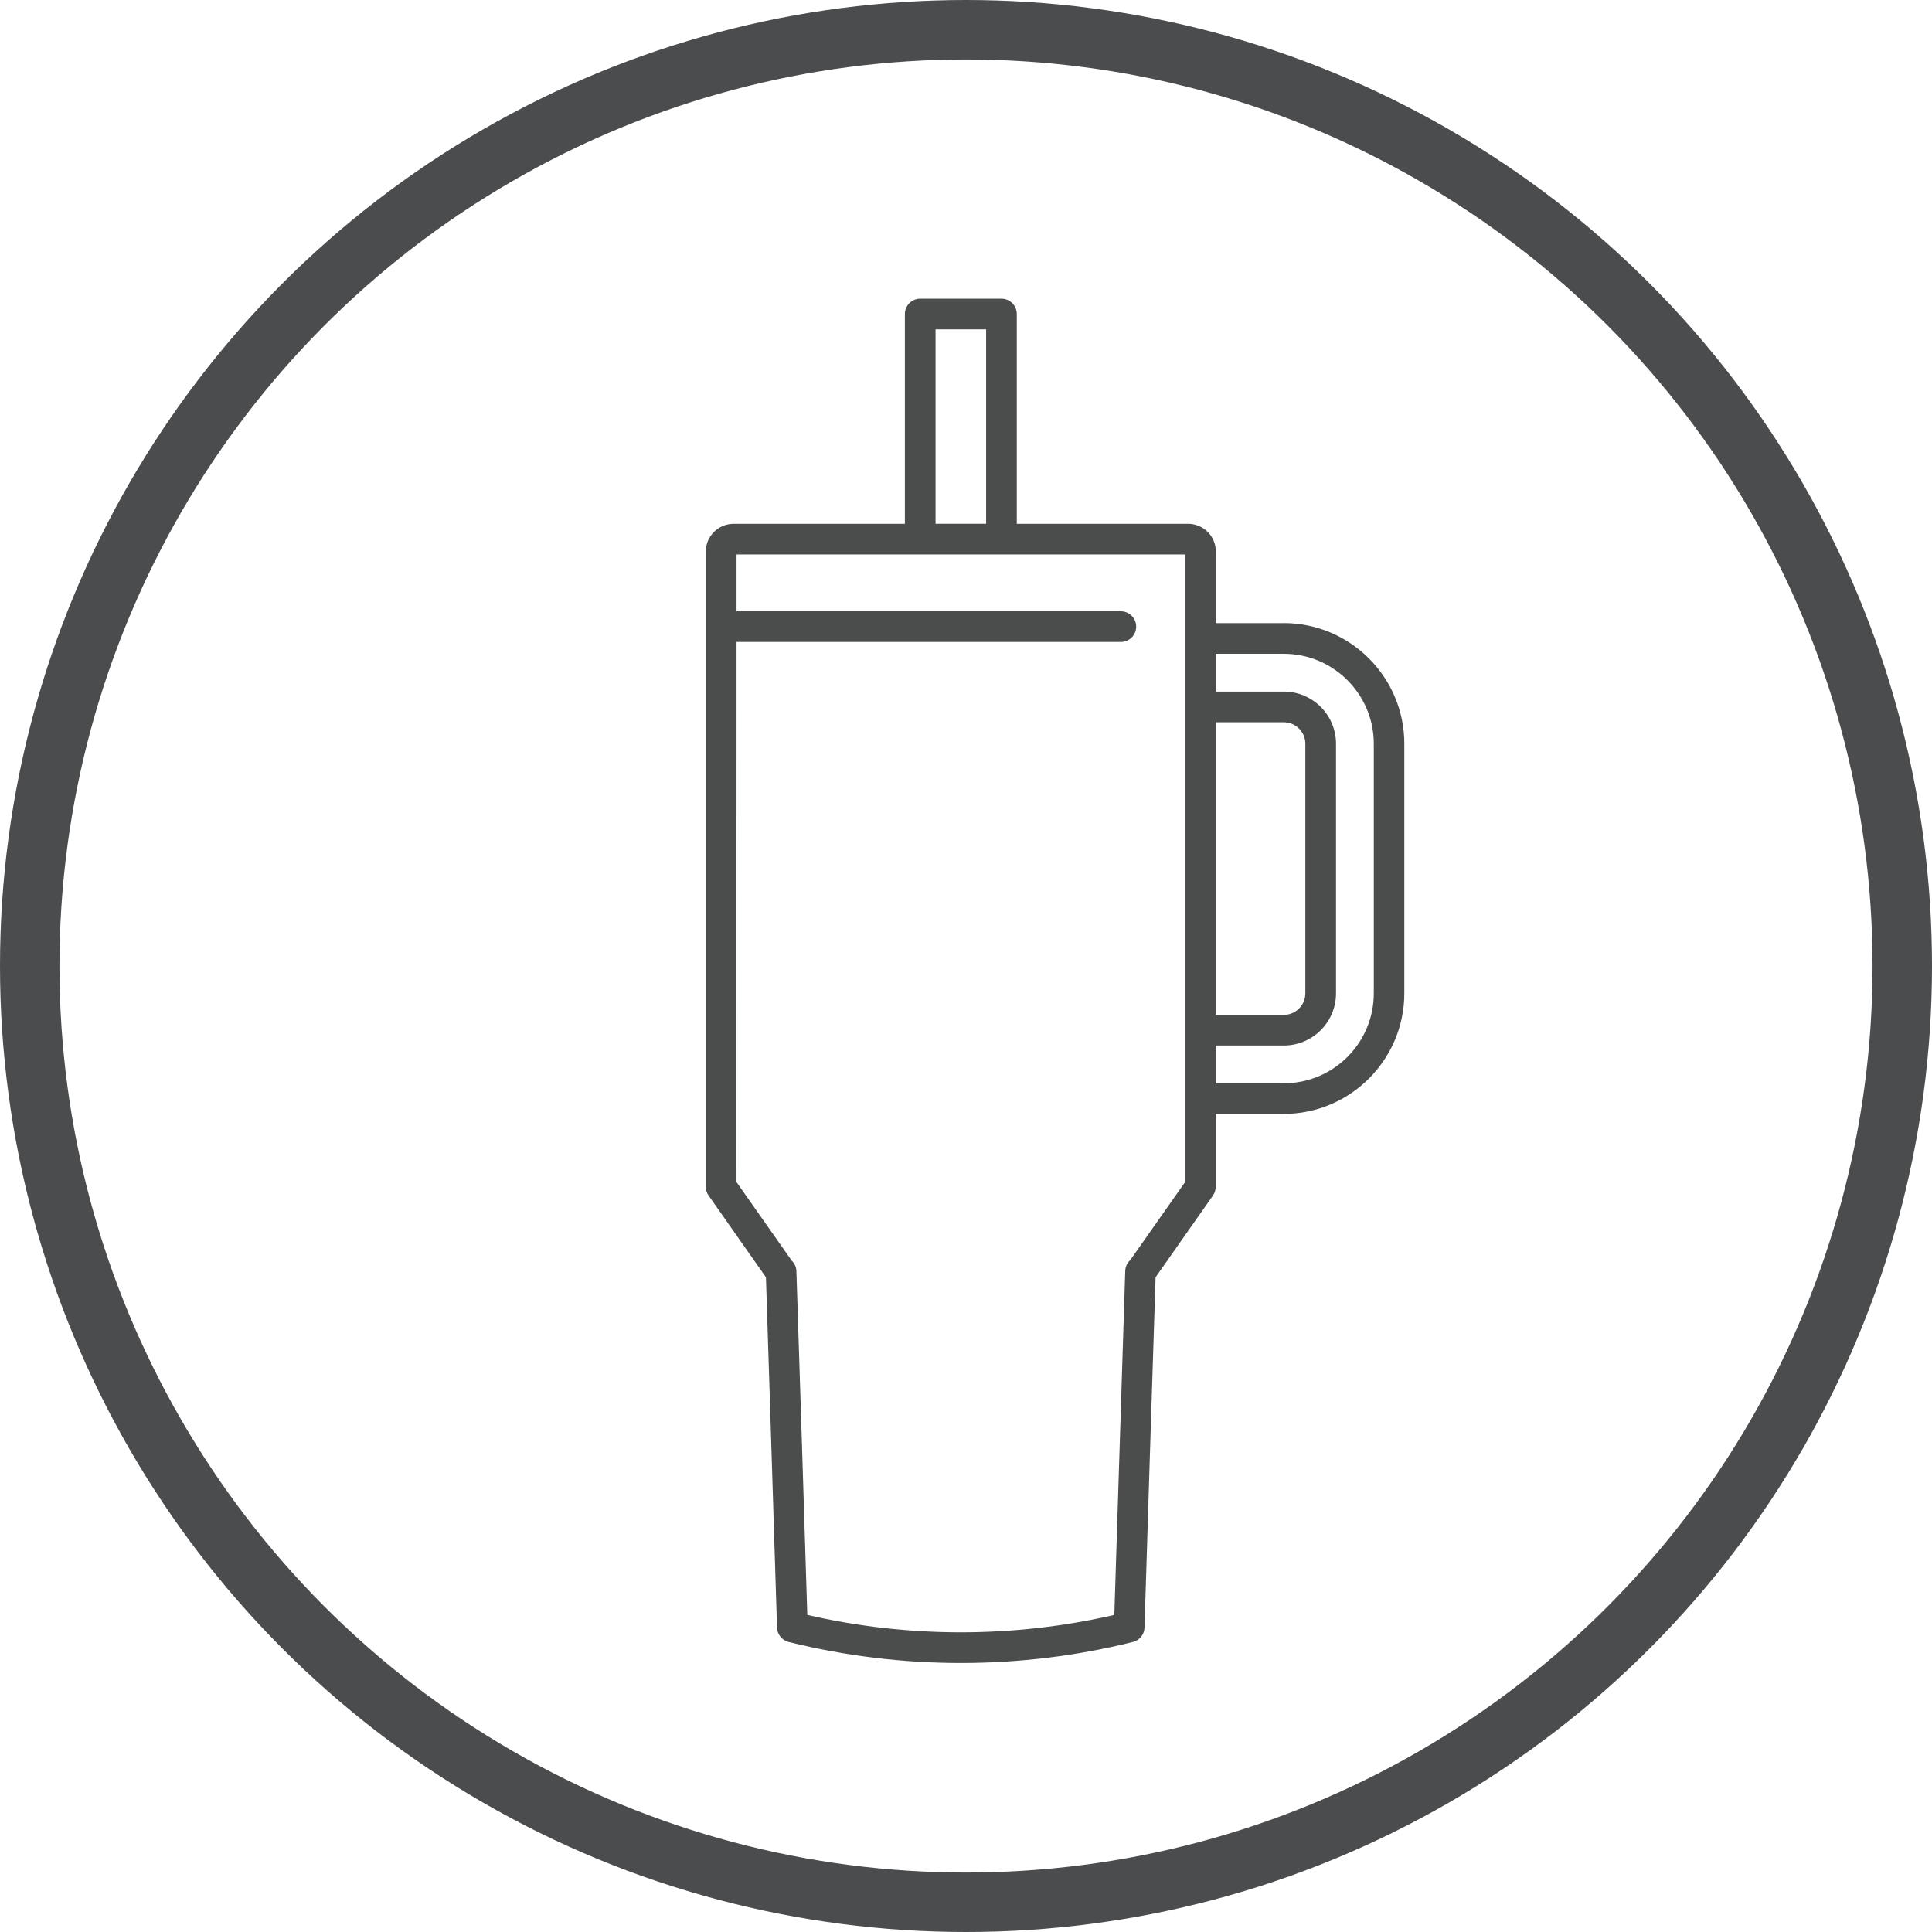
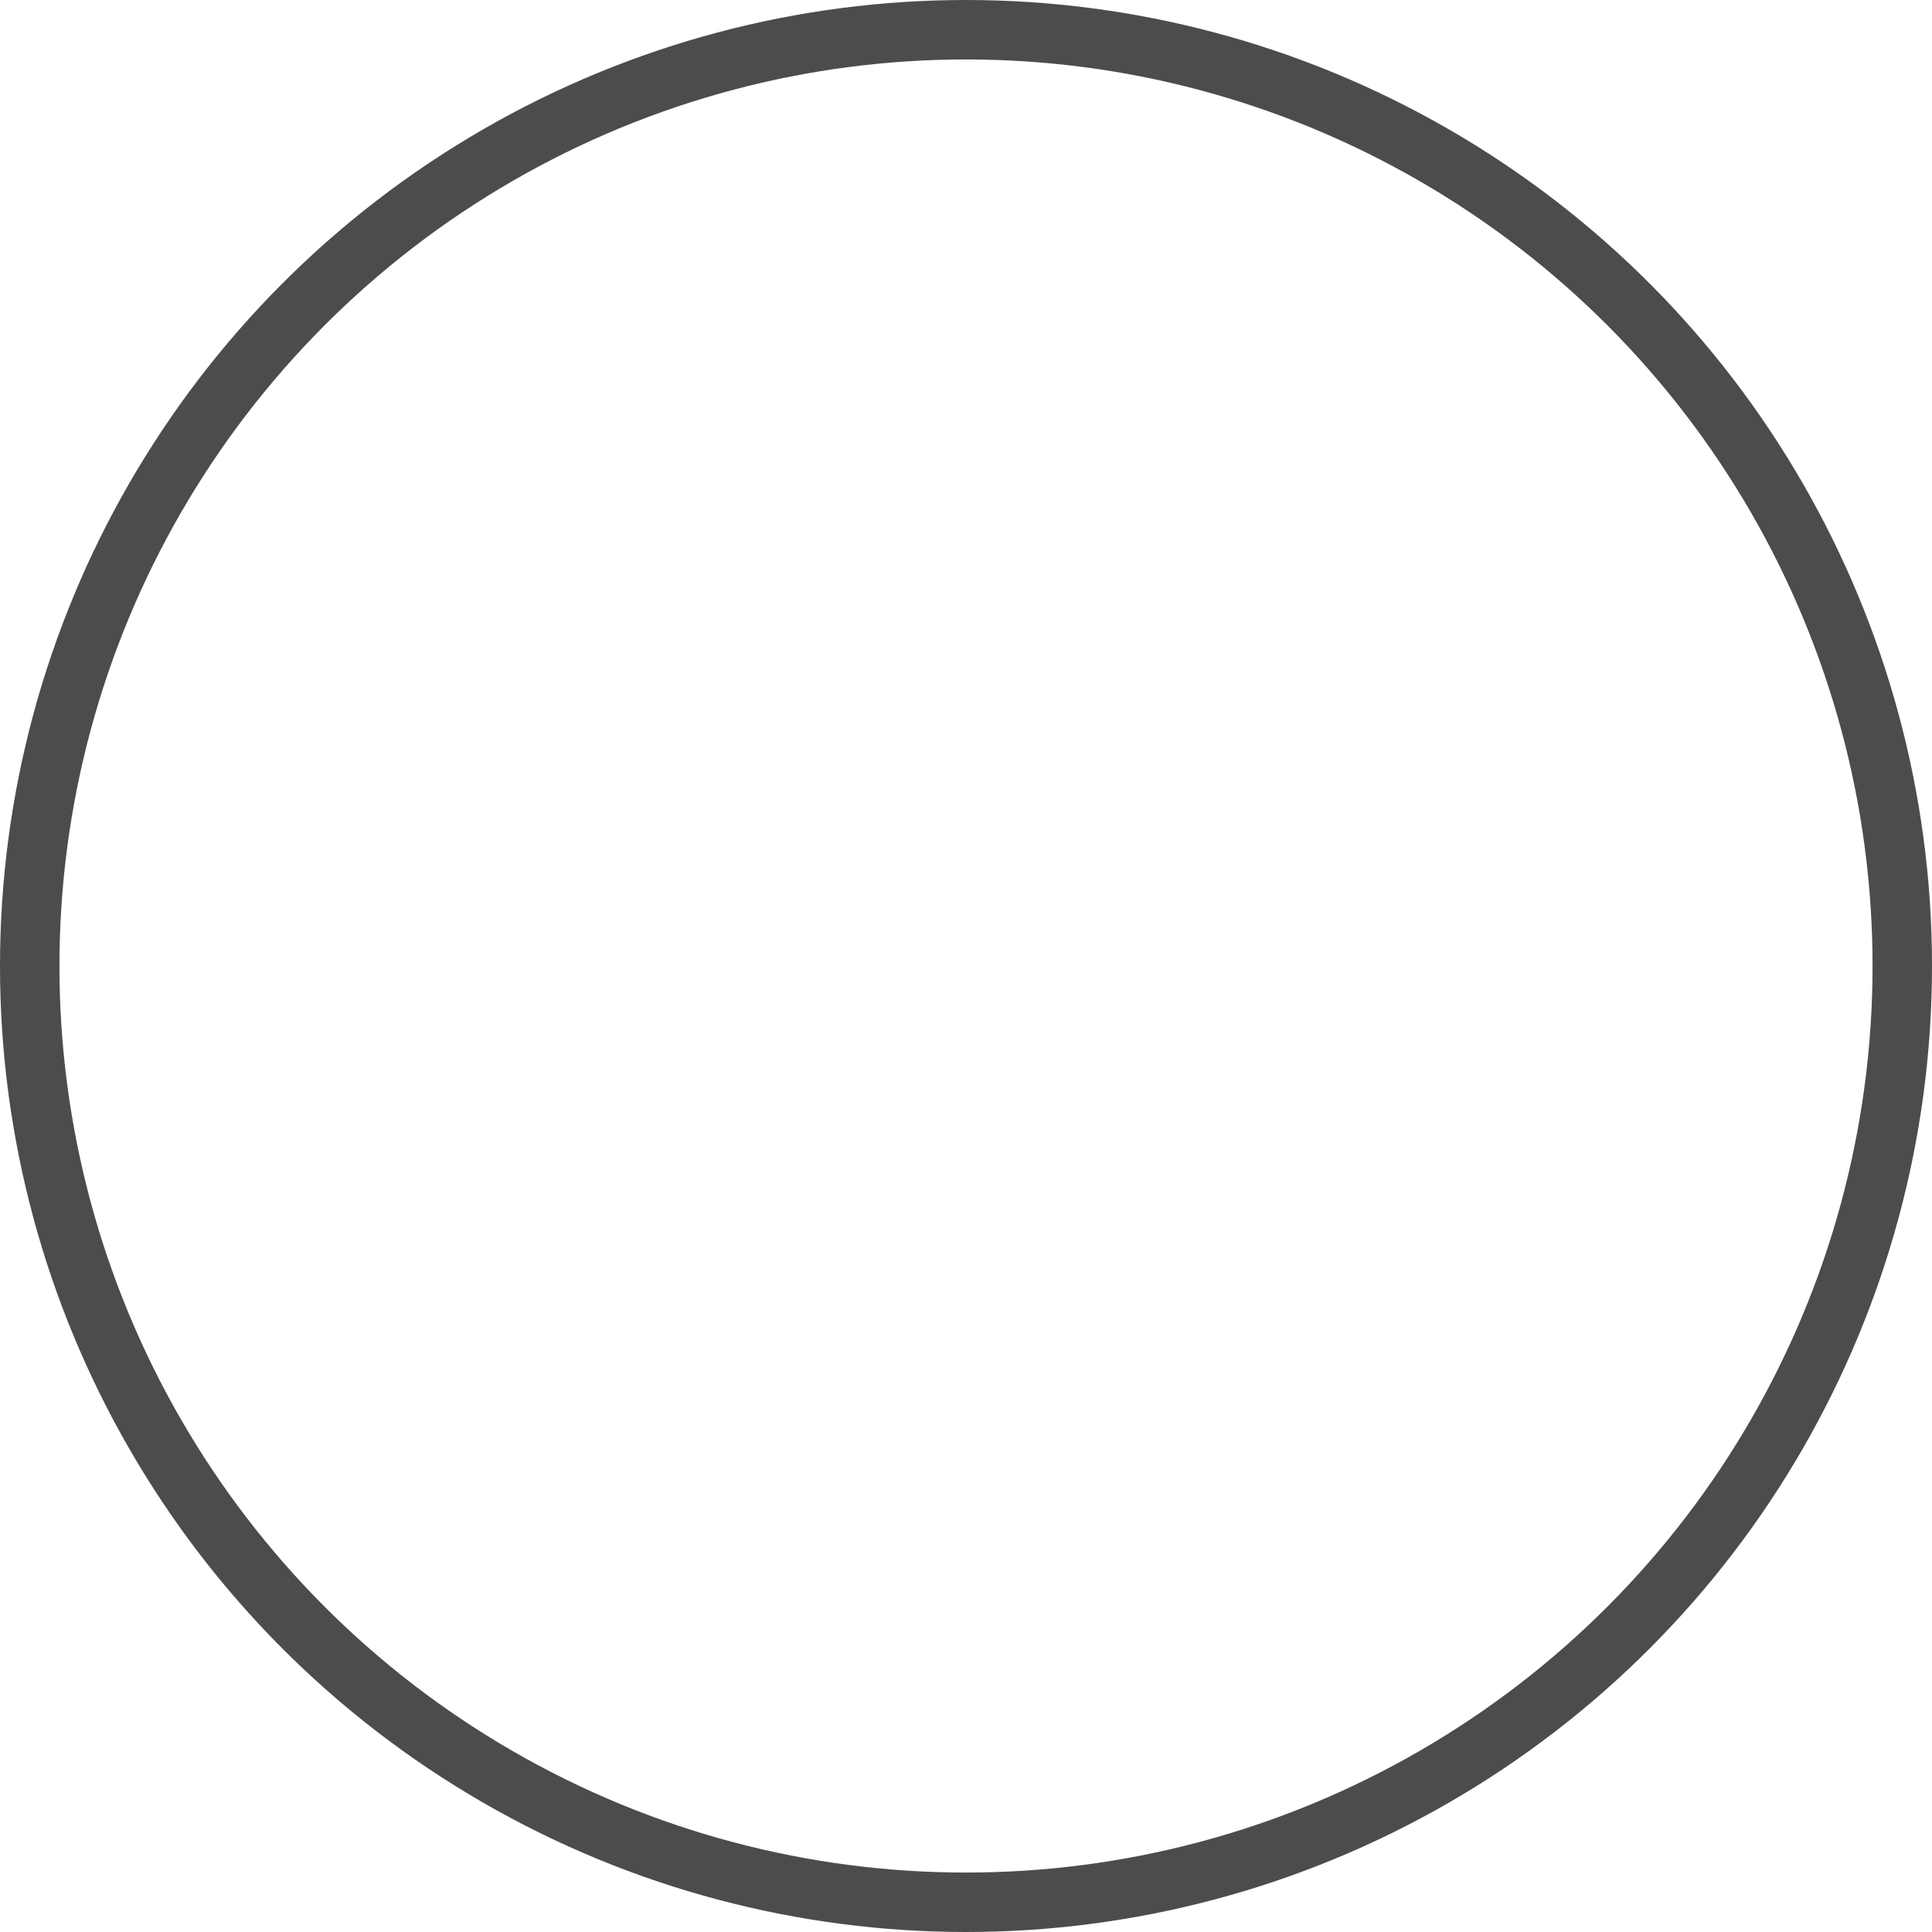
<svg xmlns="http://www.w3.org/2000/svg" fill="none" viewBox="0 0 130 130" height="130" width="130">
  <circle stroke-width="4" stroke="#4B4C4E" r="63" cy="65" cx="65" />
-   <path fill="#4B4C4C" d="M86.388 41.93H81.809V37.097C81.809 36.073 80.969 35.244 79.937 35.244H68.418V21.131C68.418 20.562 67.956 20.099 67.386 20.099H61.919C61.349 20.099 60.887 20.562 60.887 21.131V35.244H49.368C48.336 35.244 47.495 36.077 47.495 37.097V79.857C47.495 80.068 47.559 80.275 47.683 80.451L51.539 85.945C51.791 93.742 52.038 101.6 52.285 109.516C52.3 109.978 52.619 110.373 53.066 110.485C56.855 111.425 60.751 111.899 64.648 111.899C68.544 111.899 72.441 111.429 76.23 110.485C76.68 110.373 76.999 109.979 77.011 109.516C77.254 101.599 77.505 93.742 77.756 85.945L81.613 80.451C81.736 80.275 81.8 80.068 81.8 79.857V74.952H86.378C90.852 74.952 94.494 71.31 94.494 66.836V50.042C94.494 45.567 90.852 41.925 86.378 41.925L86.388 41.93ZM81.809 48.6H86.388C87.184 48.6 87.834 49.249 87.834 50.046V66.84C87.834 67.637 87.184 68.287 86.388 68.287H81.809V48.6ZM62.951 22.163H66.354V35.243H62.951V22.163ZM79.746 79.534L76.052 84.789C75.849 84.972 75.722 85.231 75.714 85.522C75.466 93.18 75.224 100.889 74.98 108.664C68.207 110.226 61.099 110.226 54.321 108.664C54.082 100.891 53.835 93.181 53.588 85.522C53.58 85.251 53.461 85.012 53.277 84.833L49.552 79.53L49.56 43.196H75.419C75.988 43.196 76.451 42.734 76.451 42.164C76.451 41.595 75.988 41.132 75.419 41.132H49.56V37.307H79.746L79.746 79.534ZM92.44 66.84C92.44 70.179 89.726 72.892 86.387 72.892H81.809V70.35H86.387C88.324 70.35 89.898 68.776 89.898 66.84V50.045C89.898 48.109 88.324 46.535 86.387 46.535H81.809V43.993H86.387C89.726 43.993 92.44 46.711 92.44 50.045V66.84Z" />
</svg>